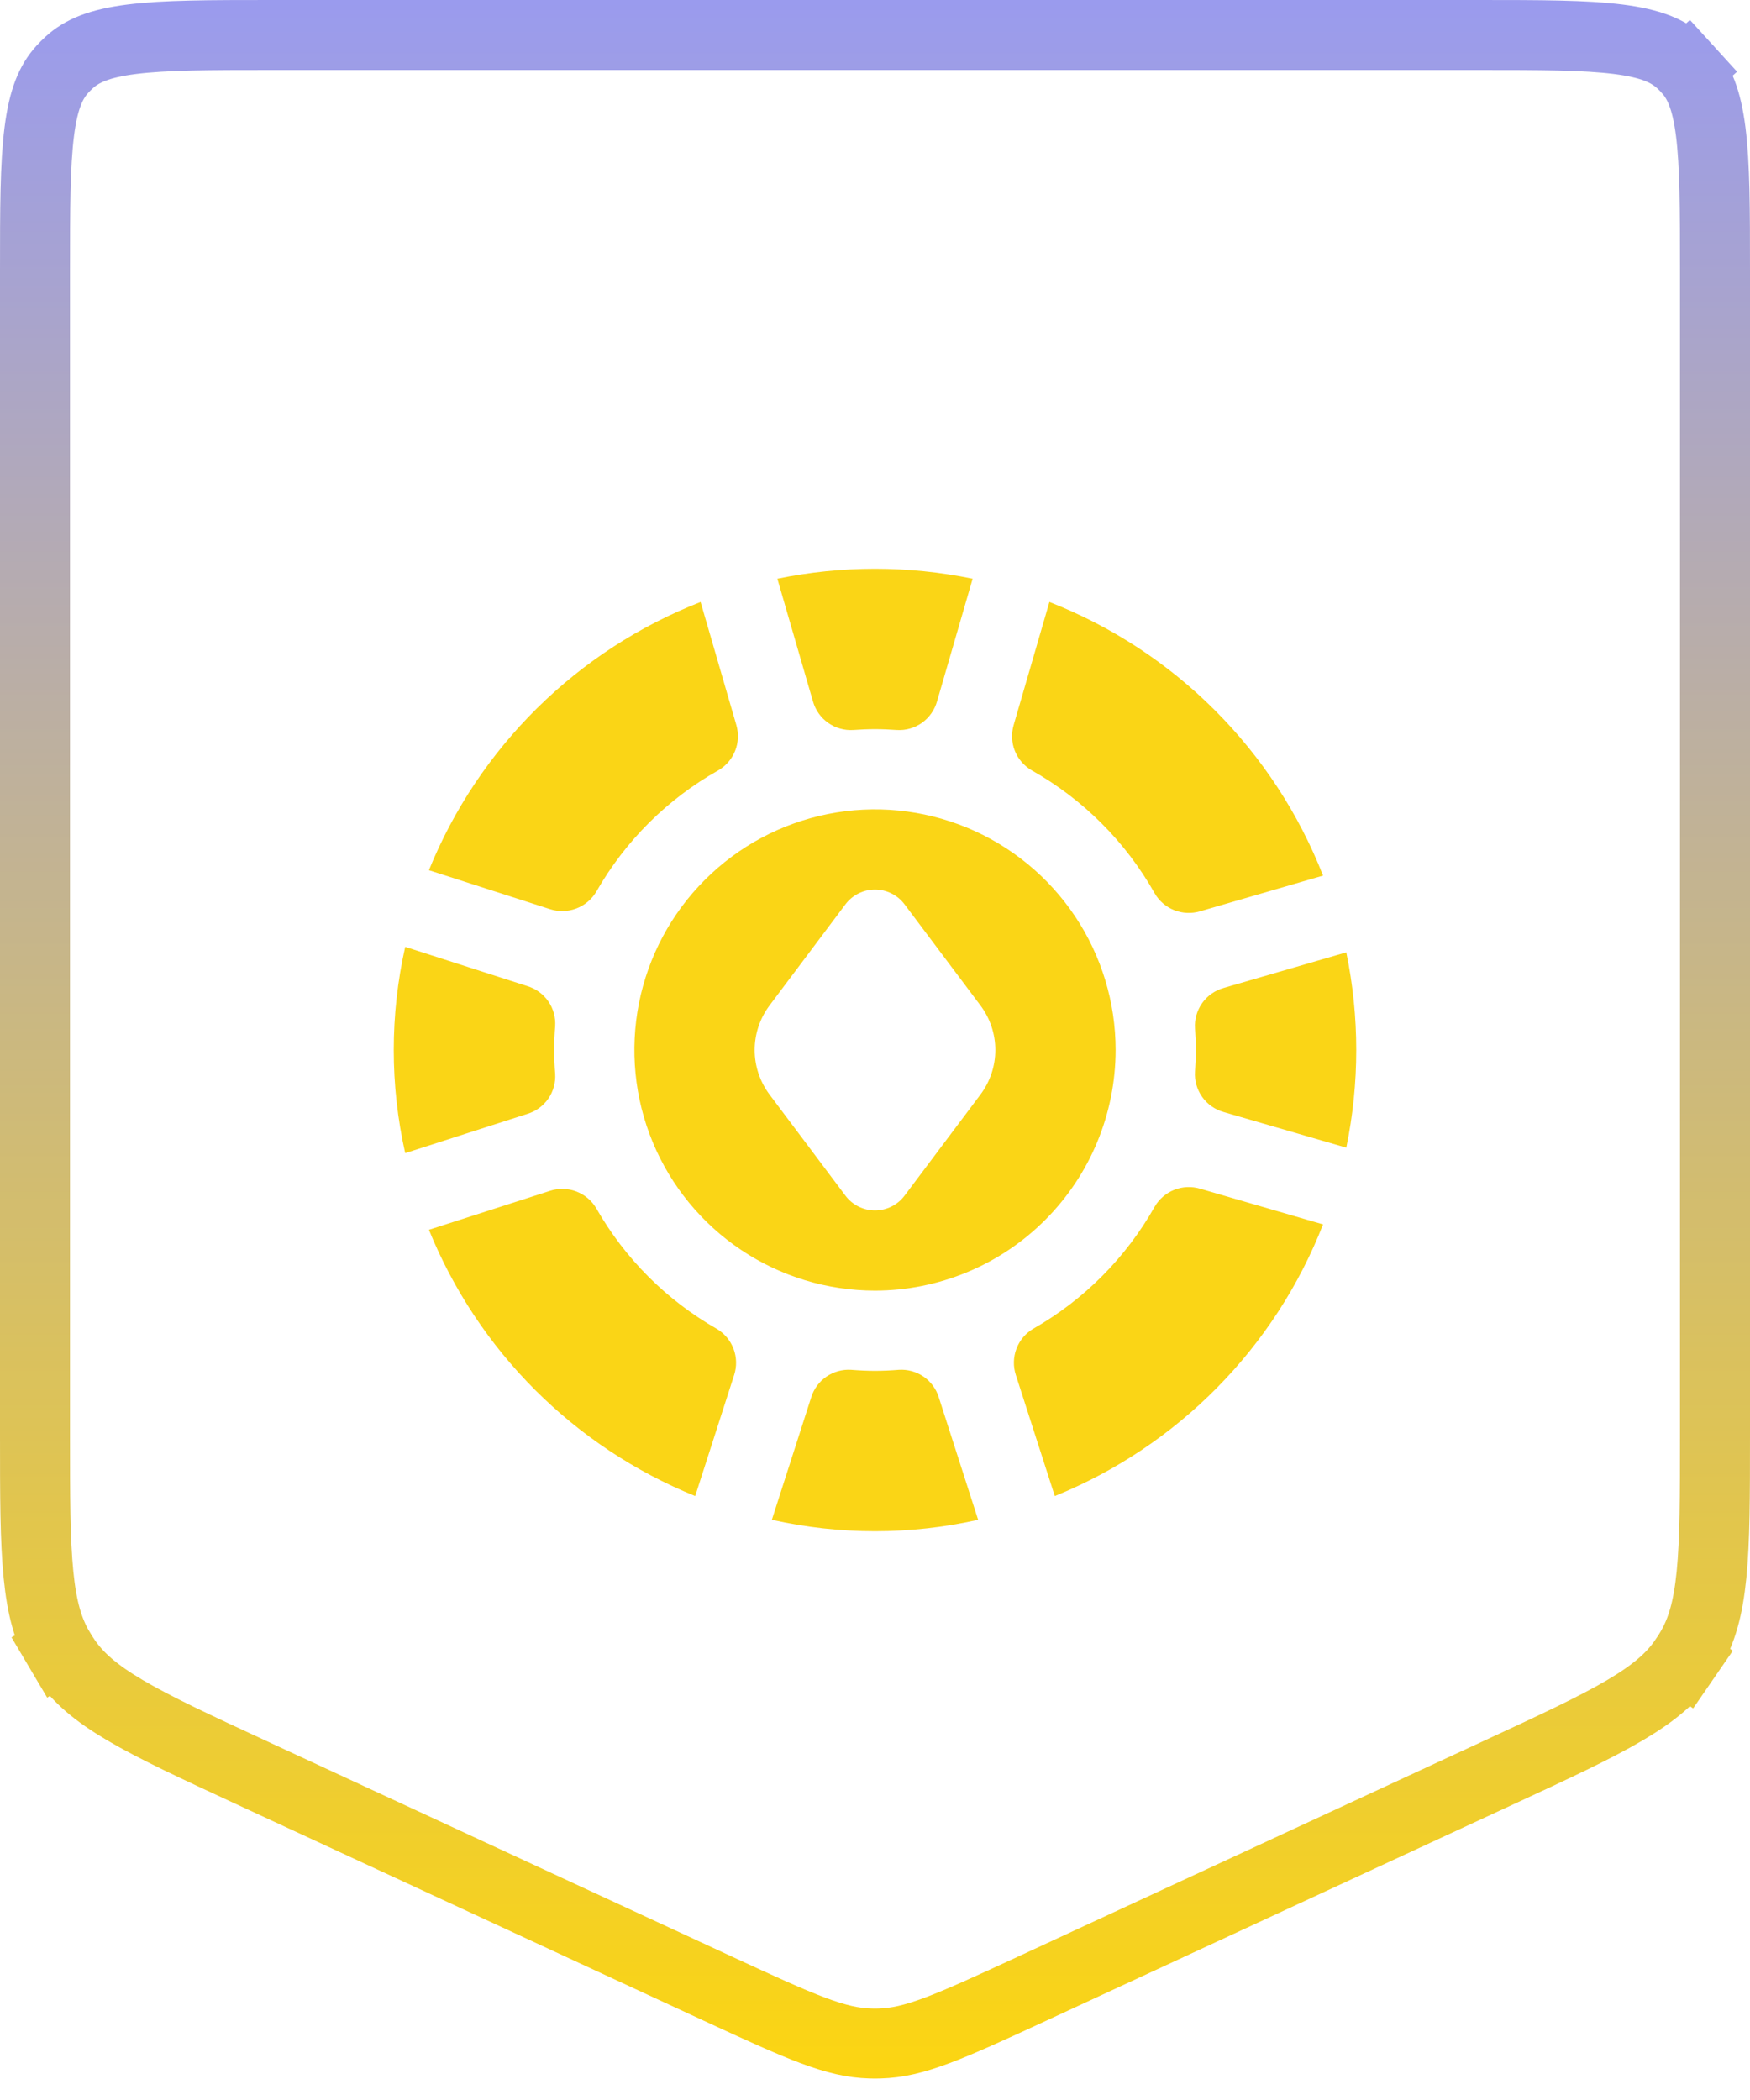
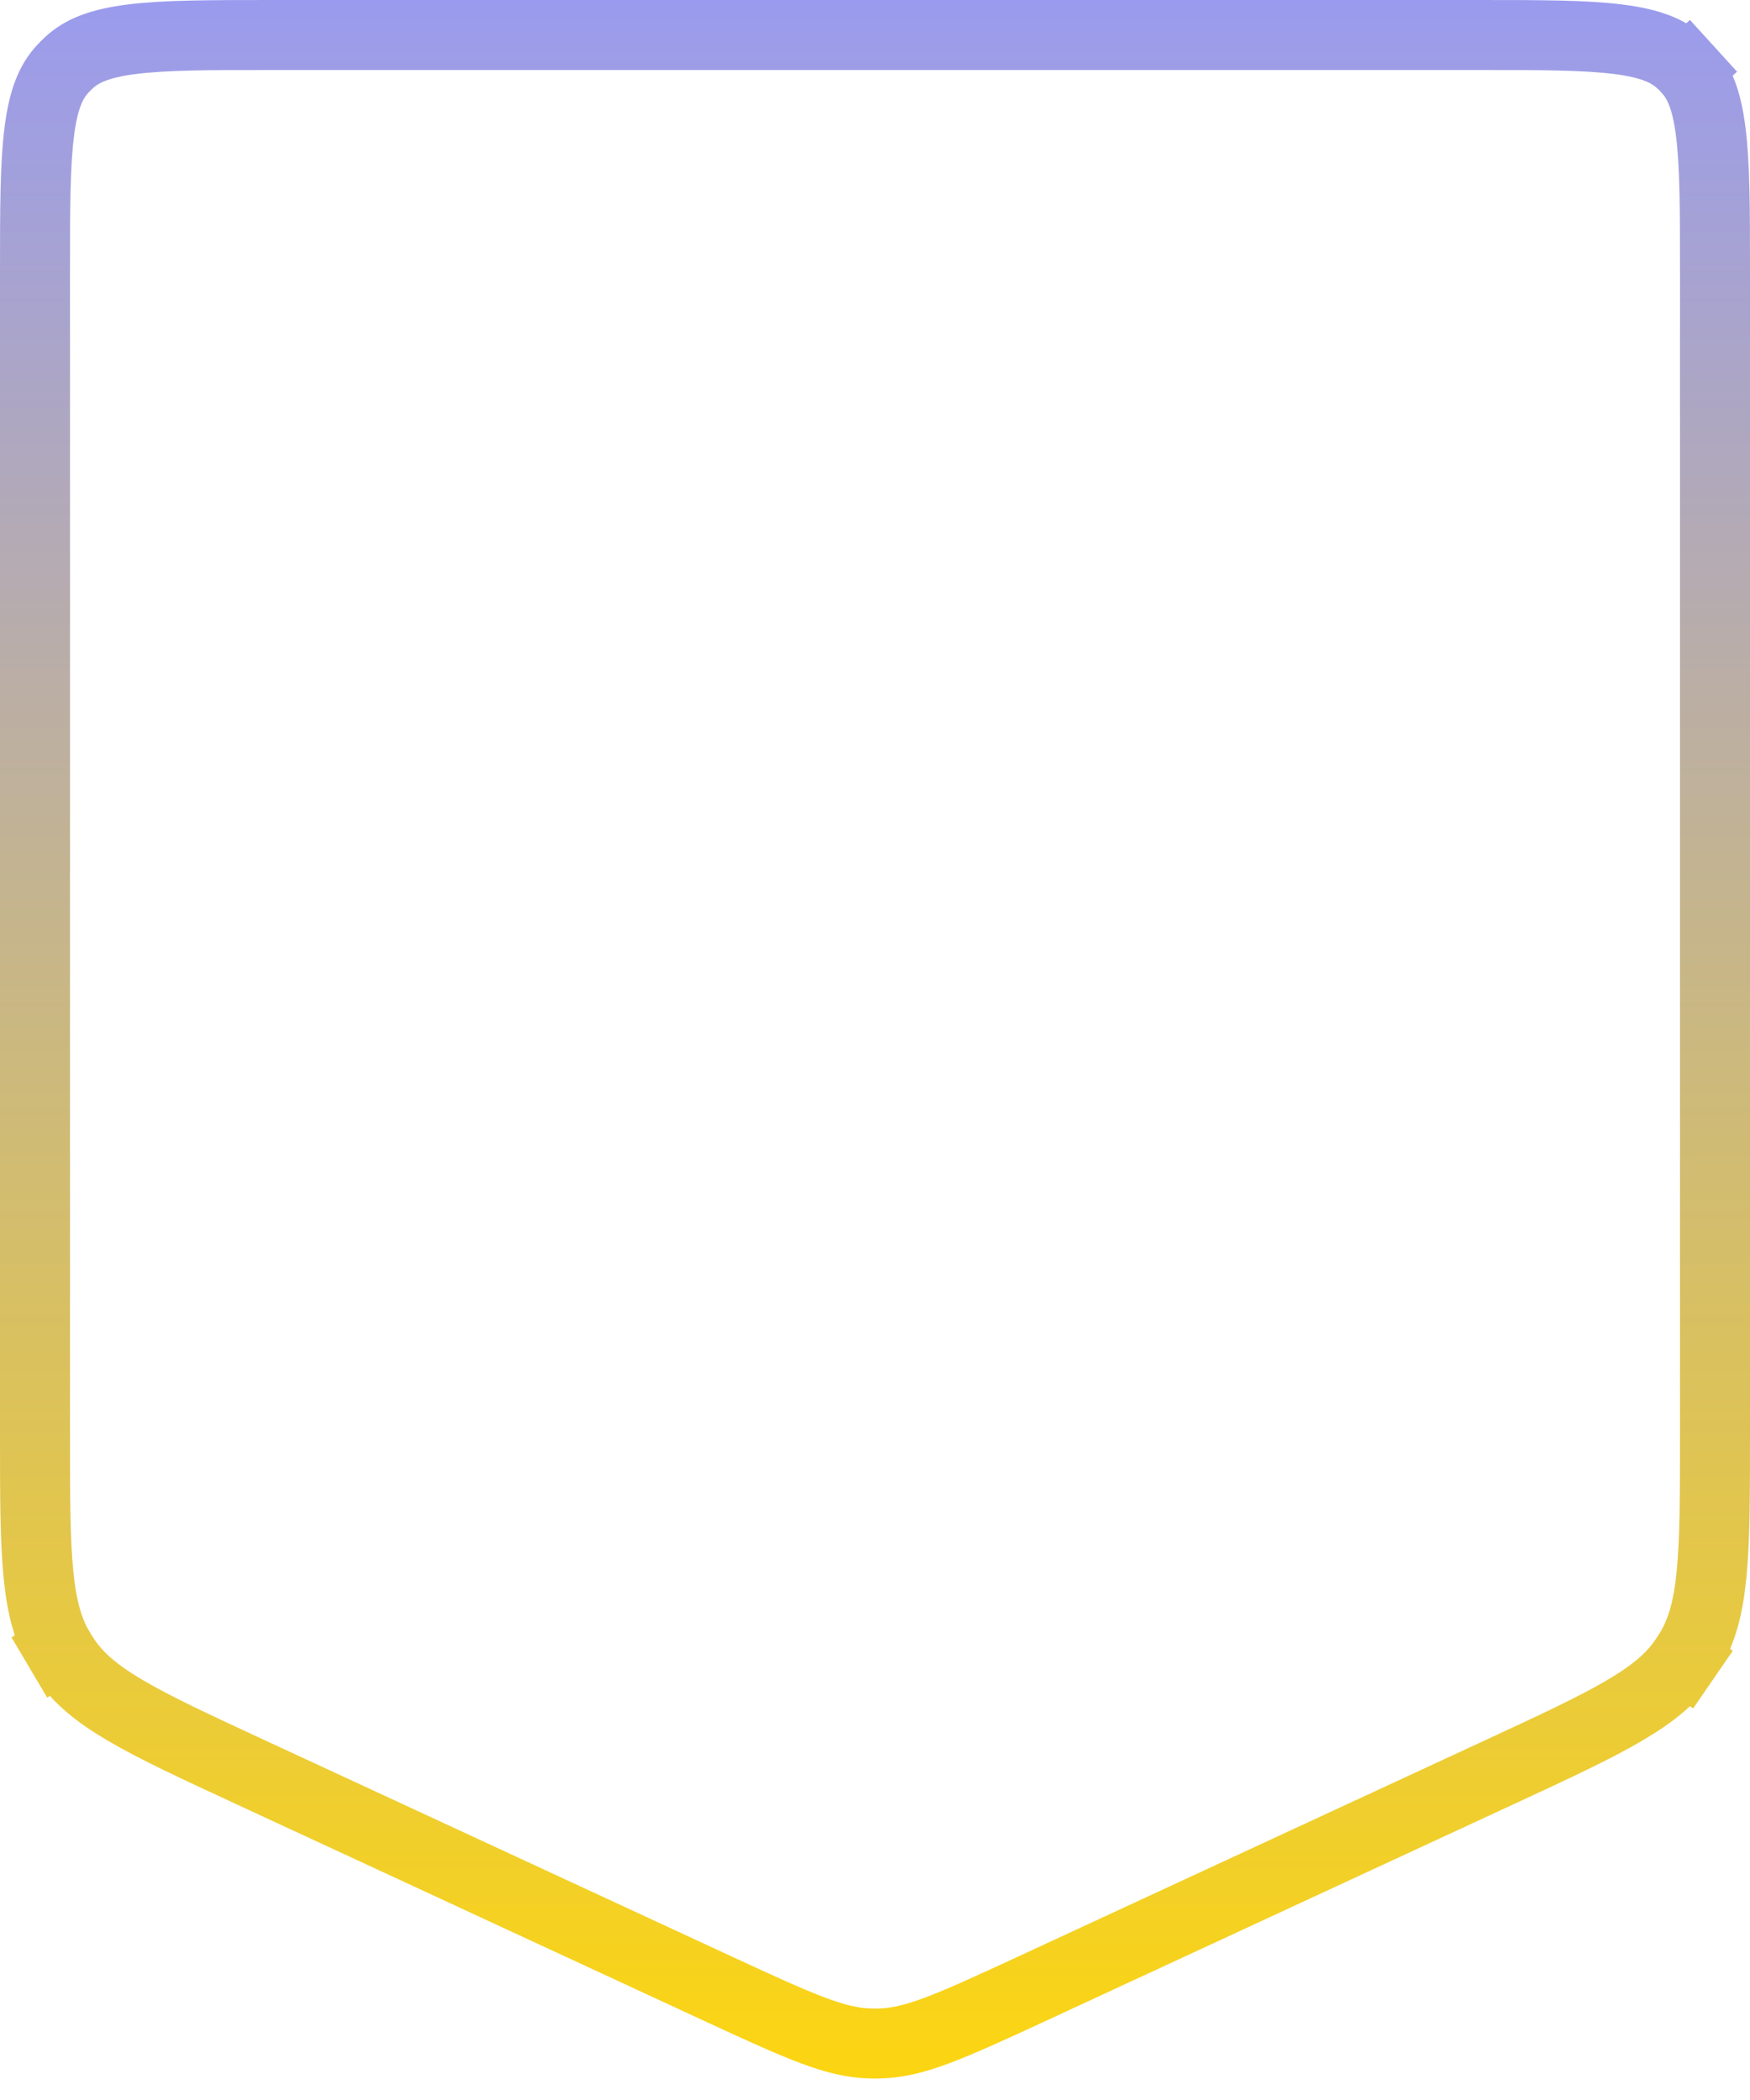
<svg xmlns="http://www.w3.org/2000/svg" width="50" height="60" viewBox="0 0 50 60" fill="none">
  <path d="M1 7.76C1 5.964 1.002 4.712 1.122 3.762C1.239 2.837 1.454 2.34 1.781 1.981C1.845 1.911 1.911 1.845 1.981 1.781C2.34 1.454 2.837 1.239 3.762 1.122C4.712 1.002 5.964 1 7.76 1H42.24C44.036 1 45.288 1.002 46.238 1.122C47.163 1.239 47.66 1.454 48.019 1.781C48.089 1.845 48.156 1.911 48.219 1.981L48.957 1.309L48.219 1.981C48.545 2.34 48.761 2.837 48.878 3.762C48.998 4.712 49 5.964 49 7.76V40.975C49 42.746 48.999 44.001 48.9 44.992C48.804 45.962 48.62 46.596 48.302 47.133C48.244 47.231 48.182 47.327 48.118 47.421L48.942 47.988L48.118 47.421C47.764 47.936 47.266 48.369 46.426 48.864C45.568 49.37 44.43 49.899 42.823 50.643L29.478 56.824C27.066 57.941 26.117 58.36 25.13 58.385C25.043 58.388 24.957 58.388 24.87 58.385C23.883 58.36 22.934 57.941 20.522 56.824L7.177 50.643C5.57 49.899 4.432 49.37 3.573 48.864C2.734 48.369 2.236 47.936 1.882 47.421C1.818 47.327 1.756 47.231 1.698 47.133L0.838 47.642L1.698 47.133C1.38 46.596 1.196 45.962 1.1 44.992C1.001 44.001 1 42.746 1 40.975V7.76Z" stroke="url(#paint0_linear_3766_99834)" stroke-width="2" />
-   <path d="M31.875 30C31.875 28.64 31.472 27.311 30.716 26.18C29.961 25.05 28.887 24.169 27.631 23.648C26.375 23.128 24.992 22.992 23.659 23.257C22.325 23.522 21.1 24.177 20.139 25.139C19.177 26.1 18.522 27.325 18.257 28.659C17.992 29.992 18.128 31.375 18.648 32.631C19.169 33.887 20.05 34.961 21.18 35.716C22.311 36.472 23.64 36.875 25 36.875C26.823 36.873 28.57 36.148 29.859 34.859C31.148 33.57 31.873 31.823 31.875 30ZM28.015 31.27L25.846 34.16C25.747 34.292 25.62 34.399 25.473 34.472C25.326 34.545 25.164 34.584 25 34.584C24.836 34.584 24.674 34.545 24.527 34.472C24.38 34.399 24.253 34.292 24.154 34.16L21.985 31.27C21.711 30.903 21.562 30.458 21.562 30C21.562 29.542 21.711 29.097 21.985 28.73L24.154 25.84C24.253 25.708 24.38 25.601 24.527 25.528C24.674 25.454 24.836 25.416 25 25.416C25.164 25.416 25.326 25.454 25.473 25.528C25.62 25.601 25.747 25.708 25.846 25.84L28.015 28.73C28.289 29.097 28.438 29.542 28.438 30C28.438 30.458 28.289 30.903 28.015 31.27ZM22.21 16.535C24.05 16.155 25.95 16.155 27.79 16.535L26.773 20.038C26.703 20.286 26.551 20.503 26.341 20.652C26.131 20.802 25.876 20.874 25.619 20.857C25.415 20.843 25.209 20.833 25 20.833C24.791 20.833 24.585 20.843 24.381 20.857C24.124 20.874 23.869 20.801 23.659 20.652C23.449 20.503 23.297 20.286 23.227 20.038L22.21 16.535ZM28.963 20.711L29.983 17.199C31.755 17.893 33.364 18.945 34.709 20.291C36.054 21.636 37.107 23.245 37.801 25.017L34.289 26.037C34.047 26.109 33.787 26.098 33.551 26.006C33.316 25.913 33.118 25.743 32.991 25.524C32.163 24.053 30.947 22.837 29.476 22.009C29.257 21.881 29.087 21.684 28.994 21.449C28.902 21.213 28.891 20.953 28.963 20.711ZM34.143 29.381C34.126 29.124 34.199 28.869 34.348 28.659C34.497 28.449 34.714 28.297 34.962 28.227L38.465 27.21C38.845 29.05 38.845 30.95 38.465 32.79L34.962 31.773C34.714 31.703 34.497 31.551 34.348 31.341C34.199 31.131 34.126 30.876 34.143 30.619C34.157 30.415 34.167 30.209 34.167 30C34.167 29.791 34.157 29.585 34.143 29.381ZM15.712 25.975L12.255 24.863C12.96 23.126 14.012 21.55 15.347 20.232C16.681 18.914 18.27 17.882 20.017 17.199L21.037 20.711C21.109 20.953 21.098 21.214 21.005 21.449C20.912 21.685 20.742 21.883 20.523 22.01C19.07 22.828 17.866 24.025 17.039 25.474C16.908 25.696 16.705 25.867 16.464 25.958C16.222 26.049 15.957 26.055 15.712 25.975ZM27.947 43.423C26.006 43.859 23.994 43.859 22.053 43.423L23.176 39.928C23.25 39.686 23.403 39.477 23.611 39.333C23.819 39.19 24.07 39.121 24.322 39.138C24.551 39.156 24.772 39.167 25 39.167C25.228 39.167 25.458 39.156 25.678 39.138C25.93 39.121 26.181 39.19 26.389 39.333C26.597 39.477 26.75 39.686 26.824 39.928L27.947 43.423ZM15.862 30.678C15.879 30.93 15.81 31.181 15.667 31.389C15.523 31.597 15.314 31.75 15.072 31.824L11.577 32.947C11.141 31.006 11.141 28.994 11.577 27.053L15.072 28.176C15.314 28.25 15.523 28.403 15.667 28.611C15.81 28.819 15.879 29.07 15.862 29.322C15.844 29.542 15.833 29.771 15.833 30C15.833 30.229 15.844 30.458 15.862 30.678ZM34.289 33.963L37.801 34.983C37.118 36.73 36.086 38.319 34.768 39.653C33.45 40.987 31.874 42.04 30.137 42.745L29.025 39.288C28.944 39.043 28.95 38.778 29.041 38.536C29.132 38.294 29.303 38.092 29.526 37.961C30.975 37.135 32.172 35.93 32.991 34.477C33.118 34.258 33.316 34.088 33.551 33.995C33.787 33.902 34.047 33.891 34.289 33.963ZM20.975 39.288L19.863 42.745C18.151 42.05 16.595 41.019 15.288 39.712C13.981 38.405 12.95 36.849 12.255 35.137L15.712 34.025C15.957 33.944 16.223 33.95 16.464 34.041C16.706 34.133 16.909 34.304 17.039 34.527C17.857 35.96 19.044 37.147 20.476 37.965C20.698 38.096 20.868 38.298 20.959 38.539C21.049 38.779 21.055 39.044 20.975 39.288Z" fill="#FAD516" />
  <defs>
    <linearGradient id="paint0_linear_3766_99834" x1="25" y1="0" x2="25" y2="60" gradientUnits="userSpaceOnUse">
      <stop stop-color="#9A9BEE" />
      <stop offset="1" stop-color="#FDD60F" />
    </linearGradient>
  </defs>
</svg>